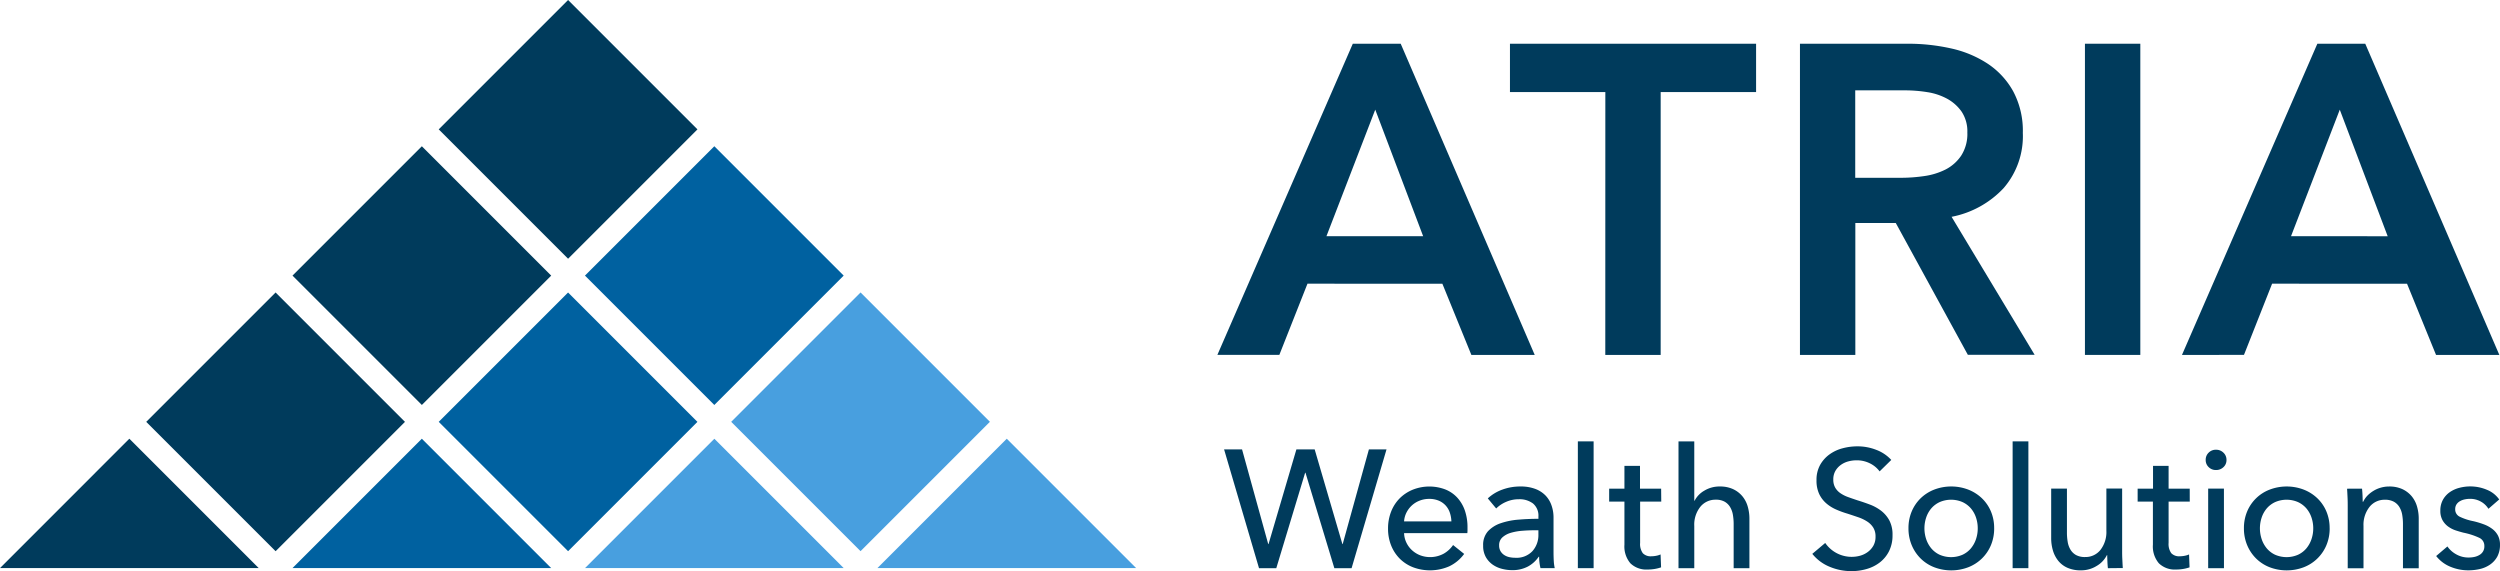
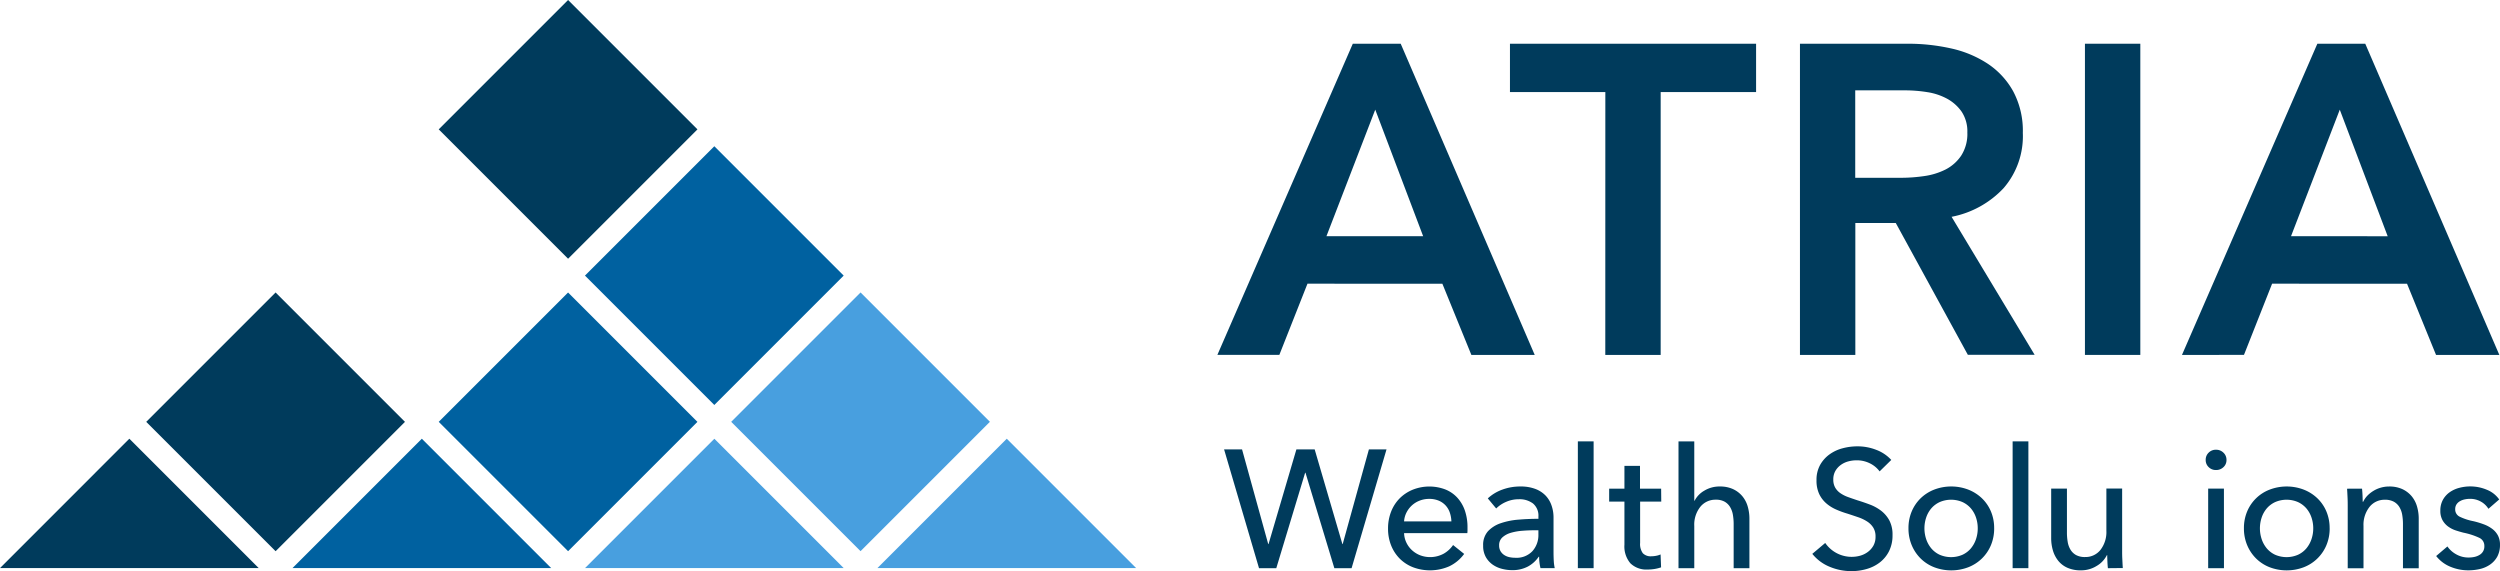
<svg xmlns="http://www.w3.org/2000/svg" width="208.741" height="47.694" viewBox="0 0 208.741 47.694">
  <defs>
    <clipPath id="a">
      <rect width="208.741" height="47.694" fill="none" />
    </clipPath>
  </defs>
  <g clip-path="url(#a)">
    <path d="M110.684,102.348l10.8-10.8-10.8-10.8h0l-10.8,10.8Z" transform="translate(-63.252 -56.325)" fill="#0061a0" />
    <path d="M131.449,101.51l-1.134-1.134-10.8,10.8h21.6Z" transform="translate(-70.669 -63.742)" fill="#489fdf" />
    <path d="M169.566,100.372l-10.8,10.8h21.6Z" transform="translate(-85.504 -63.741)" fill="#489fdf" />
    <path d="M91.057,100.372l-10.8,10.8h21.6Z" transform="translate(-55.835 -63.741)" fill="#0061a0" />
    <rect width="15.276" height="15.276" transform="translate(36.631 10.802) rotate(-45)" fill="#003b5c" />
-     <path d="M101.858,71.919l-5.4-5.4-5.4-5.4-10.8,10.8,10.8,10.8Z" transform="translate(-55.835 -48.907)" fill="#003b5c" />
    <rect width="15.276" height="15.276" transform="translate(12.21 35.222) rotate(-45)" fill="#003b5c" />
    <path d="M51.8,100.372,41,111.174H62.6Z" transform="translate(-41 -63.741)" fill="#003b5c" />
    <rect width="15.276" height="15.276" transform="translate(48.841 23.012) rotate(-45)" fill="#0061a0" />
    <path d="M144.539,86.146l-5.4,5.4,10.8,10.8,6.545-6.544,4.257-4.258-10.8-10.8Z" transform="translate(-78.087 -56.325)" fill="#489fdf" />
    <g transform="translate(101.646 3.651)">
      <path d="M215.7,47.358h4L230.889,73.34H225.6l-2.422-5.945H211.915l-2.349,5.945h-5.174Zm5.874,16.071-4-10.568-4.075,10.568Z" transform="translate(-204.392 -47.358)" fill="#003b5c" />
      <path d="M251.627,51.395h-7.964V47.358h20.551v4.037h-7.967V73.341h-4.624Z" transform="translate(-219.233 -47.358)" fill="#003b5c" />
      <path d="M282.585,47.358h9.028a16.281,16.281,0,0,1,3.56.386,9.152,9.152,0,0,1,3.064,1.266,6.6,6.6,0,0,1,2.147,2.312,7,7,0,0,1,.81,3.483,6.635,6.635,0,0,1-1.6,4.605,8.031,8.031,0,0,1-4.349,2.4l6.936,11.523h-5.578l-6.019-11.009h-3.375V73.341h-4.624Zm8.4,11.194a13.526,13.526,0,0,0,1.981-.144,5.721,5.721,0,0,0,1.782-.551,3.487,3.487,0,0,0,1.3-1.156,3.348,3.348,0,0,0,.513-1.927,2.972,2.972,0,0,0-.477-1.743,3.572,3.572,0,0,0-1.215-1.082,5.09,5.09,0,0,0-1.669-.551,11.744,11.744,0,0,0-1.817-.147h-4.183v7.3Z" transform="translate(-233.941 -47.358)" fill="#003b5c" />
      <path d="M320.835,47.358h4.624V73.341h-4.624Z" transform="translate(-248.396 -47.358)" fill="#003b5c" />
      <path d="M345.163,47.358h4L360.357,73.34h-5.285l-2.422-5.945H341.384l-2.349,5.945H333.86Zm5.872,16.074-4-10.568-4.071,10.566Z" transform="translate(-253.318 -47.358)" fill="#003b5c" />
    </g>
    <g transform="translate(102.205 36.853)">
      <path d="M208.978,109.711h.028l2.325-7.9h1.527l2.312,7.9h.028l2.187-7.9h1.471l-2.916,9.916H214.5l-2.41-7.97h-.028l-2.409,7.97h-1.443l-2.916-9.916h1.5Z" transform="translate(-205.292 -101.139)" fill="#003b5c" />
      <path d="M233.931,110.232v.224a1.941,1.941,0,0,1-.014.224h-5.281a1.961,1.961,0,0,0,.189.786,2.05,2.05,0,0,0,.47.64,2.164,2.164,0,0,0,.68.424,2.371,2.371,0,0,0,1.982-.141,2.361,2.361,0,0,0,.77-.714l.925.742a3.3,3.3,0,0,1-1.254,1.039,4.025,4.025,0,0,1-3,.081,3.24,3.24,0,0,1-1.106-.707,3.276,3.276,0,0,1-.729-1.1,3.709,3.709,0,0,1-.266-1.428,3.806,3.806,0,0,1,.259-1.422,3.252,3.252,0,0,1,.719-1.11,3.312,3.312,0,0,1,1.1-.721,3.756,3.756,0,0,1,2.688-.021,2.732,2.732,0,0,1,1.01.686,3.086,3.086,0,0,1,.639,1.085A4.294,4.294,0,0,1,233.931,110.232Zm-1.345-.532a2.538,2.538,0,0,0-.133-.735,1.685,1.685,0,0,0-.35-.595,1.641,1.641,0,0,0-.574-.4,2.025,2.025,0,0,0-.806-.147,2.125,2.125,0,0,0-.791.147,2.041,2.041,0,0,0-.648.4,2.1,2.1,0,0,0-.449.595,1.918,1.918,0,0,0-.2.735Z" transform="translate(-213.605 -103.02)" fill="#003b5c" />
      <path d="M244.676,109.308a1.322,1.322,0,0,0-.449-1.1,1.863,1.863,0,0,0-1.191-.357,2.615,2.615,0,0,0-1.053.217,2.673,2.673,0,0,0-.833.554l-.7-.841a3.526,3.526,0,0,1,1.2-.729,4.28,4.28,0,0,1,1.519-.266,3.421,3.421,0,0,1,1.239.2,2.343,2.343,0,0,1,.862.553,2.255,2.255,0,0,1,.5.827,3.035,3.035,0,0,1,.168,1.022v2.9q0,.336.02.707a3.736,3.736,0,0,0,.081.609h-1.19a4.111,4.111,0,0,1-.113-.953H244.7a2.548,2.548,0,0,1-.918.826,2.746,2.746,0,0,1-1.31.294,3.419,3.419,0,0,1-.82-.105,2.371,2.371,0,0,1-.777-.343,1.944,1.944,0,0,1-.582-.63,1.873,1.873,0,0,1-.231-.967,1.7,1.7,0,0,1,.4-1.2,2.579,2.579,0,0,1,1.064-.672,6.032,6.032,0,0,1,1.485-.3q.827-.07,1.667-.07Zm-.324,1.134q-.491,0-1.016.041a4.658,4.658,0,0,0-.953.168,1.792,1.792,0,0,0-.707.377.858.858,0,0,0-.28.672.934.934,0,0,0,.119.49.972.972,0,0,0,.315.324,1.263,1.263,0,0,0,.434.175,2.4,2.4,0,0,0,.49.049,1.811,1.811,0,0,0,1.421-.553,2.007,2.007,0,0,0,.5-1.393v-.352Z" transform="translate(-218.429 -103.019)" fill="#003b5c" />
      <path d="M254.091,111.316h-1.316V100.73h1.316Z" transform="translate(-223.235 -100.73)" fill="#003b5c" />
      <path d="M261.333,107h-1.765v3.449a1.307,1.307,0,0,0,.224.859.9.9,0,0,0,.715.258,2.151,2.151,0,0,0,.393-.039,1.61,1.61,0,0,0,.377-.115l.041,1.078a3.147,3.147,0,0,1-.524.133,3.505,3.505,0,0,1-.6.049,1.9,1.9,0,0,1-1.436-.518,2.166,2.166,0,0,1-.5-1.554V107h-1.275v-1.079h1.275v-1.905h1.3v1.905h1.765Z" transform="translate(-224.829 -101.972)" fill="#003b5c" />
      <path d="M267.626,105.688a2.05,2.05,0,0,1,.81-.841,2.43,2.43,0,0,1,1.289-.35,2.585,2.585,0,0,1,1.107.217,2.251,2.251,0,0,1,.77.581,2.364,2.364,0,0,1,.455.855,3.644,3.644,0,0,1,.147,1.053v4.114h-1.316v-3.679a4.565,4.565,0,0,0-.063-.772,1.858,1.858,0,0,0-.231-.648,1.28,1.28,0,0,0-.455-.45,1.467,1.467,0,0,0-.75-.168,1.613,1.613,0,0,0-1.289.6,2.387,2.387,0,0,0-.5,1.594v3.526h-1.317V100.73H267.6v4.958Z" transform="translate(-228.339 -100.73)" fill="#003b5c" />
      <path d="M289.865,103.492a2.218,2.218,0,0,0-.8-.666,2.449,2.449,0,0,0-1.134-.259,2.662,2.662,0,0,0-.68.091,1.89,1.89,0,0,0-.624.294,1.629,1.629,0,0,0-.454.5,1.407,1.407,0,0,0-.175.721,1.323,1.323,0,0,0,.162.68,1.458,1.458,0,0,0,.435.462,2.792,2.792,0,0,0,.644.324c.243.089.511.18.791.273q.5.154,1.023.35a3.667,3.667,0,0,1,.939.518,2.562,2.562,0,0,1,.685.805,2.523,2.523,0,0,1,.266,1.225,2.927,2.927,0,0,1-.288,1.338,2.733,2.733,0,0,1-.764.938,3.253,3.253,0,0,1-1.1.554,4.558,4.558,0,0,1-1.282.181,4.683,4.683,0,0,1-1.814-.364,3.6,3.6,0,0,1-1.45-1.079l1.079-.91a2.678,2.678,0,0,0,2.913,1.065,1.976,1.976,0,0,0,.637-.309,1.7,1.7,0,0,0,.469-.525,1.5,1.5,0,0,0,.181-.763,1.387,1.387,0,0,0-.189-.749,1.666,1.666,0,0,0-.512-.511,3.373,3.373,0,0,0-.749-.357q-.428-.147-.9-.3a7.807,7.807,0,0,1-.939-.343,3.24,3.24,0,0,1-.826-.518,2.4,2.4,0,0,1-.589-.778,2.622,2.622,0,0,1-.224-1.149,2.548,2.548,0,0,1,.3-1.275,2.737,2.737,0,0,1,.785-.882,3.271,3.271,0,0,1,1.093-.511,4.783,4.783,0,0,1,1.225-.162,4.269,4.269,0,0,1,1.625.308,3.245,3.245,0,0,1,1.215.827Z" transform="translate(-235.129 -100.986)" fill="#003b5c" />
      <path d="M304.306,110.274a3.6,3.6,0,0,1-.272,1.415,3.368,3.368,0,0,1-.757,1.114,3.408,3.408,0,0,1-1.141.729,4,4,0,0,1-2.83,0,3.326,3.326,0,0,1-1.134-.729,3.417,3.417,0,0,1-.749-1.114,3.6,3.6,0,0,1-.272-1.415,3.549,3.549,0,0,1,.272-1.409,3.355,3.355,0,0,1,.749-1.1,3.4,3.4,0,0,1,1.134-.721,3.988,3.988,0,0,1,2.83,0,3.482,3.482,0,0,1,1.141.721,3.308,3.308,0,0,1,.756,1.1,3.549,3.549,0,0,1,.272,1.409Zm-1.372.006a2.8,2.8,0,0,0-.147-.908,2.311,2.311,0,0,0-.428-.761,2.076,2.076,0,0,0-.7-.524,2.4,2.4,0,0,0-1.9,0,2.071,2.071,0,0,0-.7.524,2.312,2.312,0,0,0-.428.761,2.869,2.869,0,0,0,0,1.816,2.387,2.387,0,0,0,.428.769,2.025,2.025,0,0,0,.7.531,2.4,2.4,0,0,0,1.9,0,2.03,2.03,0,0,0,.7-.531,2.385,2.385,0,0,0,.428-.769,2.8,2.8,0,0,0,.147-.908Z" transform="translate(-240.005 -103.019)" fill="#003b5c" />
      <path d="M312.446,111.316H311.13V100.73h1.316Z" transform="translate(-245.288 -100.73)" fill="#003b5c" />
      <path d="M321.041,113.717c-.019-.168-.033-.357-.041-.567s-.015-.385-.015-.525h-.028a2.169,2.169,0,0,1-.849.9,2.452,2.452,0,0,1-1.323.371,2.711,2.711,0,0,1-1.114-.21,2.053,2.053,0,0,1-.77-.581,2.484,2.484,0,0,1-.449-.862,3.65,3.65,0,0,1-.147-1.053v-4.118h1.316v3.67a4.616,4.616,0,0,0,.063.778,1.836,1.836,0,0,0,.232.648,1.248,1.248,0,0,0,.462.449,1.514,1.514,0,0,0,.757.168,1.589,1.589,0,0,0,1.289-.6,2.43,2.43,0,0,0,.49-1.59v-3.529h1.316v5.21c0,.177,0,.4.015.686s.023.527.041.742Z" transform="translate(-247.244 -103.128)" fill="#003b5c" />
-       <path d="M332.267,107H330.5v3.449a1.307,1.307,0,0,0,.224.859.9.9,0,0,0,.714.258,2.141,2.141,0,0,0,.393-.039,1.6,1.6,0,0,0,.378-.115l.041,1.078a3.153,3.153,0,0,1-.525.133,3.5,3.5,0,0,1-.6.049,1.9,1.9,0,0,1-1.435-.518,2.164,2.164,0,0,1-.5-1.554V107h-1.275v-1.079H329.2v-1.905h1.3v1.905h1.764Z" transform="translate(-251.635 -101.972)" fill="#003b5c" />
      <path d="M338.78,102.711a.787.787,0,0,1-.258.6.876.876,0,0,1-.618.238.844.844,0,0,1-.612-.243.805.805,0,0,1-.249-.6.819.819,0,0,1,.249-.609.841.841,0,0,1,.612-.243.862.862,0,0,1,.618.243A.81.81,0,0,1,338.78,102.711Zm-.211,9.034h-1.319V105.1h1.316Z" transform="translate(-255.081 -101.156)" fill="#003b5c" />
      <path d="M349.334,110.274a3.6,3.6,0,0,1-.273,1.415,3.351,3.351,0,0,1-1.9,1.843,4,4,0,0,1-2.83,0,3.328,3.328,0,0,1-1.134-.729,3.427,3.427,0,0,1-.75-1.114,3.6,3.6,0,0,1-.272-1.415,3.549,3.549,0,0,1,.272-1.409,3.315,3.315,0,0,1,1.884-1.82,3.988,3.988,0,0,1,2.83,0,3.478,3.478,0,0,1,1.141.721,3.31,3.31,0,0,1,.756,1.1,3.55,3.55,0,0,1,.273,1.409Zm-1.372.006a2.782,2.782,0,0,0-.148-.908,2.3,2.3,0,0,0-.428-.761,2.08,2.08,0,0,0-.7-.524,2.4,2.4,0,0,0-1.9,0,2.074,2.074,0,0,0-.7.524,2.314,2.314,0,0,0-.428.761,2.869,2.869,0,0,0,0,1.816,2.388,2.388,0,0,0,.428.769,2.025,2.025,0,0,0,.7.531,2.4,2.4,0,0,0,1.9,0,2.034,2.034,0,0,0,.7-.531,2.374,2.374,0,0,0,.428-.769A2.778,2.778,0,0,0,347.962,110.28Z" transform="translate(-257.02 -103.019)" fill="#003b5c" />
      <path d="M357.269,106.968q.028.252.041.567t.014.525h.043a1.92,1.92,0,0,1,.342-.5,2.518,2.518,0,0,1,.5-.4,2.431,2.431,0,0,1,.616-.273,2.489,2.489,0,0,1,.7-.1,2.584,2.584,0,0,1,1.106.217,2.251,2.251,0,0,1,.77.581,2.384,2.384,0,0,1,.455.855,3.651,3.651,0,0,1,.147,1.053v4.119h-1.316v-3.687a4.555,4.555,0,0,0-.063-.771,1.847,1.847,0,0,0-.231-.644,1.254,1.254,0,0,0-.462-.449,1.515,1.515,0,0,0-.757-.168,1.6,1.6,0,0,0-1.282.6,2.4,2.4,0,0,0-.5,1.589v3.53h-1.318V108.4c0-.178,0-.4-.014-.687s-.023-.527-.041-.742Z" transform="translate(-262.253 -103.019)" fill="#003b5c" />
      <path d="M372.344,108.649a1.72,1.72,0,0,0-.63-.6,1.807,1.807,0,0,0-.91-.232,2.111,2.111,0,0,0-.449.049,1.322,1.322,0,0,0-.4.154.845.845,0,0,0-.28.266.712.712,0,0,0-.105.4.663.663,0,0,0,.378.624,4.623,4.623,0,0,0,1.134.372,7.057,7.057,0,0,1,.882.266,2.749,2.749,0,0,1,.707.385,1.662,1.662,0,0,1,.47.553,1.625,1.625,0,0,1,.168.757,2.039,2.039,0,0,1-.224.994,1.954,1.954,0,0,1-.6.666,2.446,2.446,0,0,1-.848.372,4.3,4.3,0,0,1-.98.111,3.882,3.882,0,0,1-1.477-.294,2.9,2.9,0,0,1-1.2-.9l.939-.8a2.144,2.144,0,0,0,.736.659,2.049,2.049,0,0,0,1.029.266,2.3,2.3,0,0,0,.486-.049,1.376,1.376,0,0,0,.42-.162.81.81,0,0,0,.413-.757.729.729,0,0,0-.441-.686,5.877,5.877,0,0,0-1.3-.42c-.224-.057-.45-.124-.679-.2a2.268,2.268,0,0,1-.624-.329,1.659,1.659,0,0,1-.455-.526,1.583,1.583,0,0,1-.175-.777,1.839,1.839,0,0,1,.217-.918,1.9,1.9,0,0,1,.567-.63,2.476,2.476,0,0,1,.8-.364,3.572,3.572,0,0,1,.924-.119,3.534,3.534,0,0,1,1.377.28,2.282,2.282,0,0,1,1.029.81Z" transform="translate(-266.774 -103.019)" fill="#003b5c" />
    </g>
  </g>
</svg>